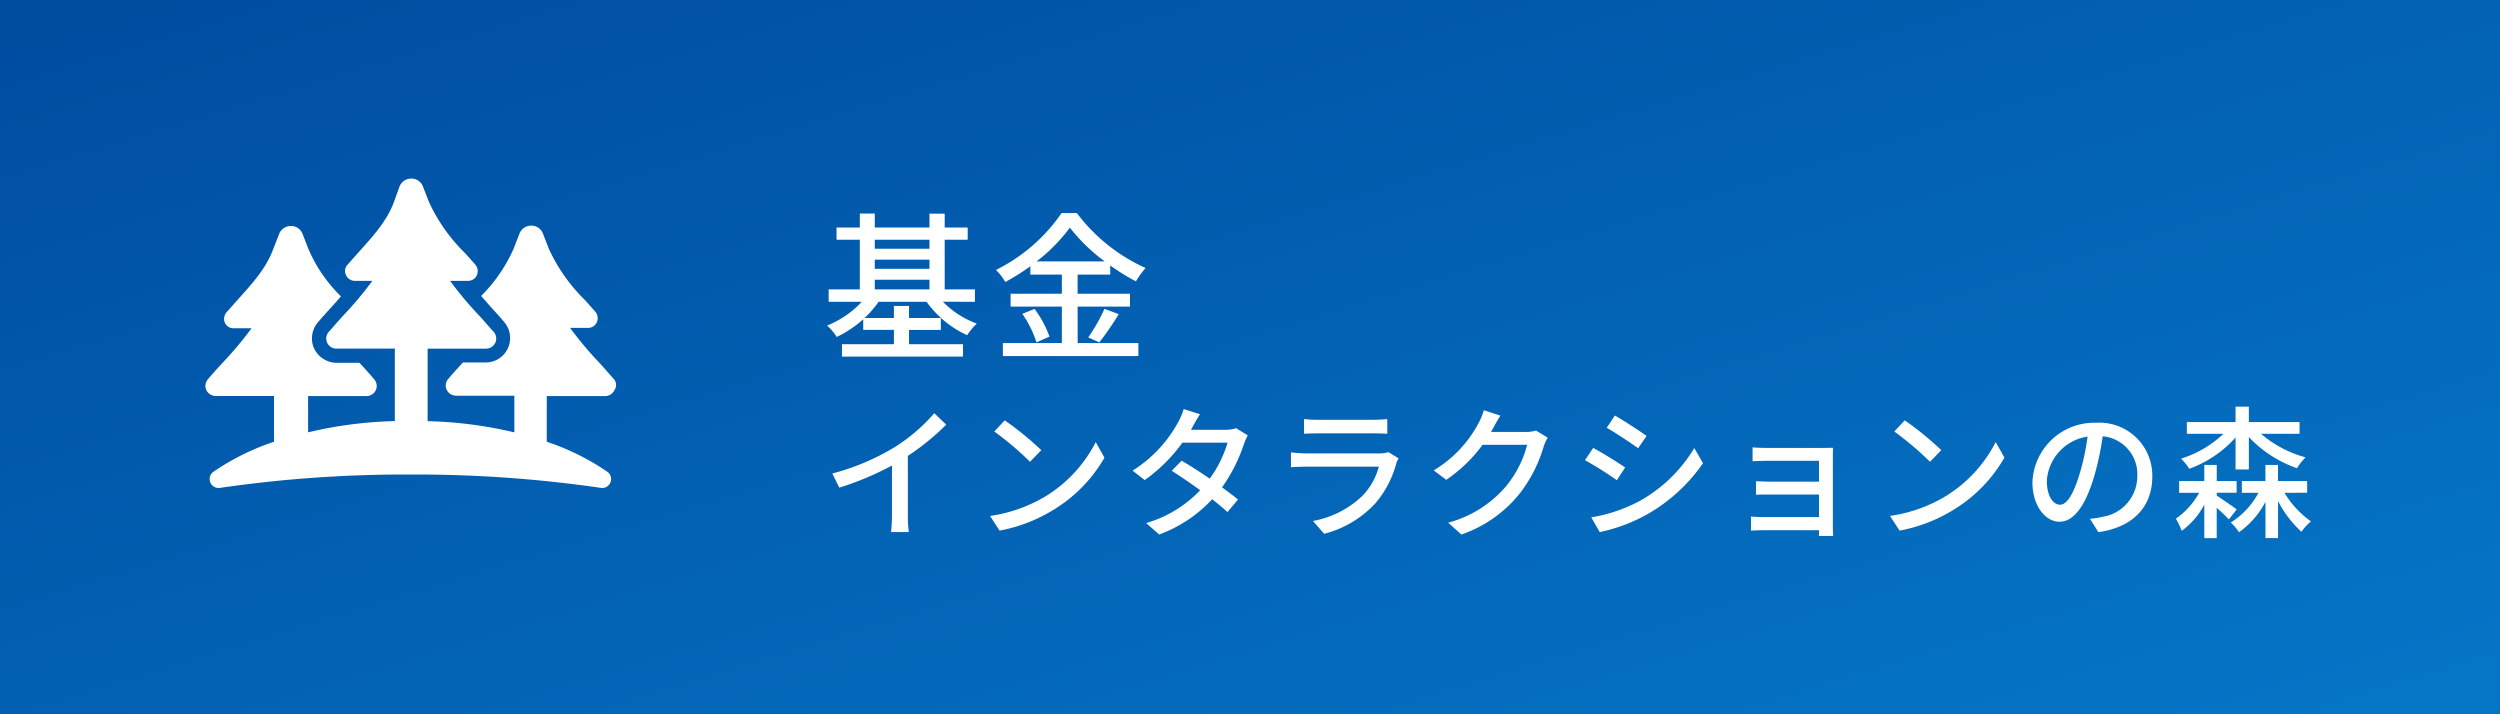
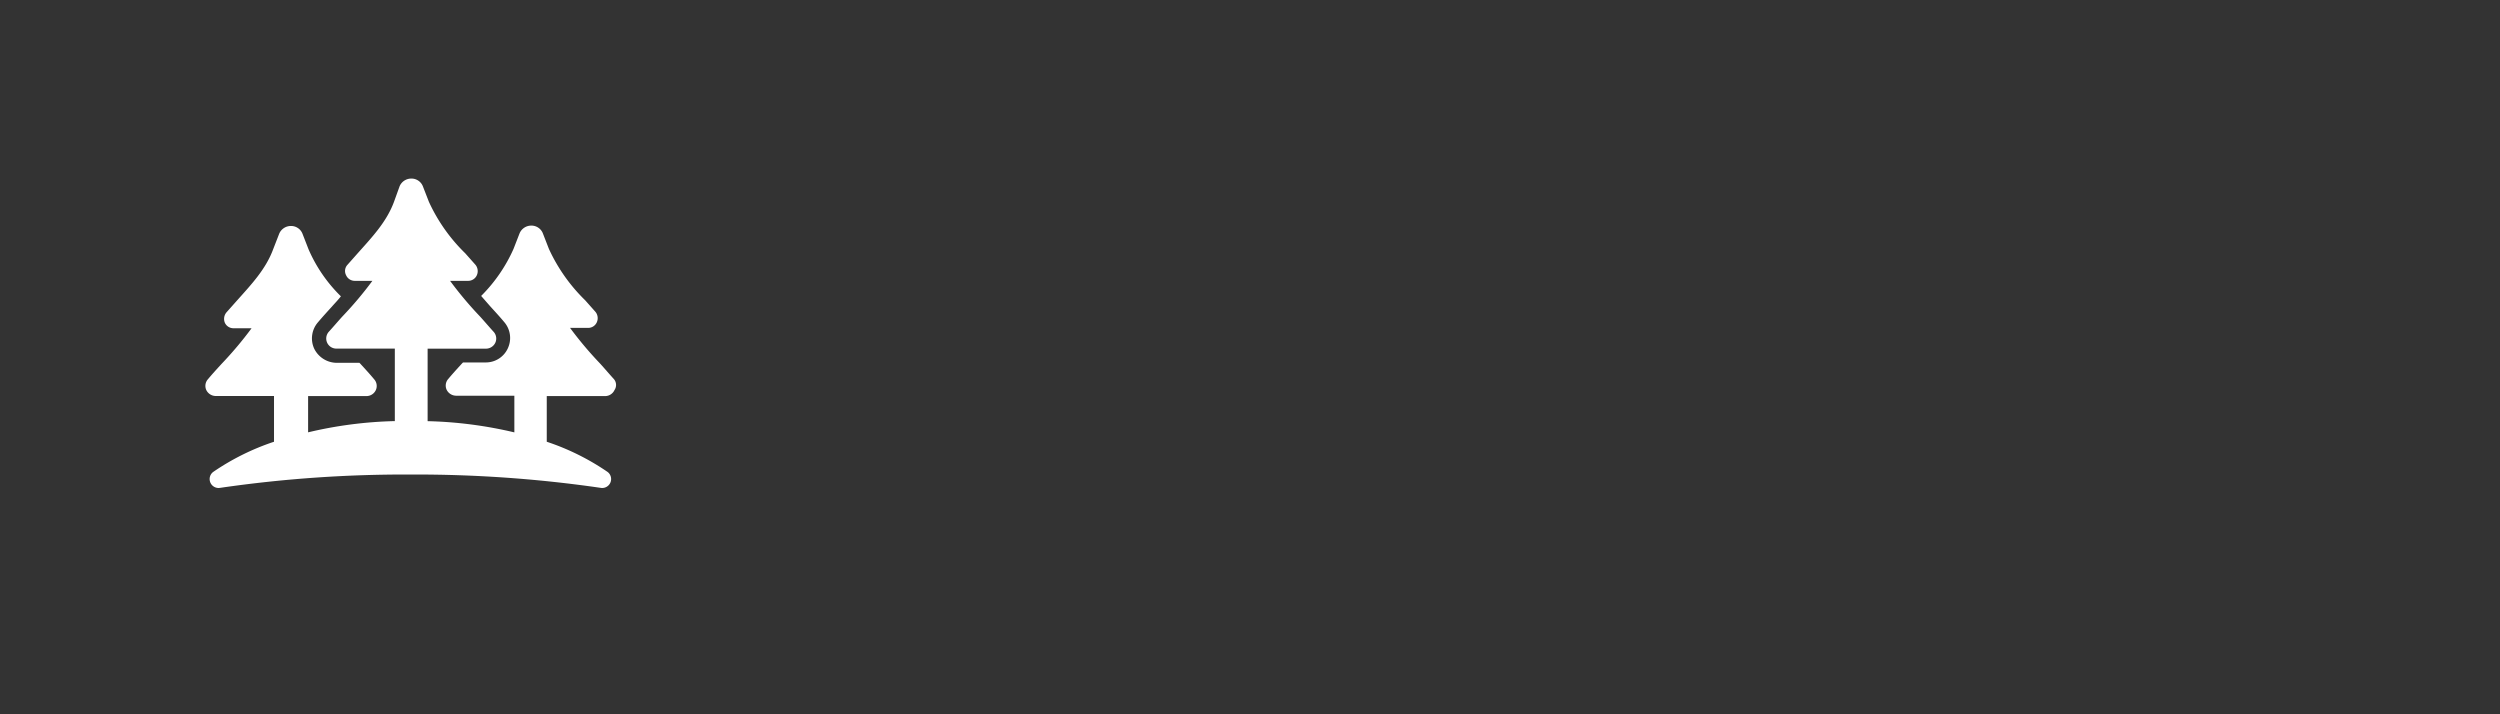
<svg xmlns="http://www.w3.org/2000/svg" width="280" height="80" viewBox="0 0 280 80">
  <rect x="0" y="0" width="280" height="80" fill="#333333" stroke="none" />
  <defs>
    <linearGradient id="linear-gradient" x1="0.014" y1="0.054" x2="0.989" y2="0.956" gradientUnits="objectBoundingBox">
      <stop offset="0" stop-color="#0575c6" />
      <stop offset="1" stop-color="#004da0" />
    </linearGradient>
  </defs>
  <g id="sidebar_appeal_fund_ja" transform="translate(8903 7087)">
-     <path id="パス_761" data-name="パス 761" d="M0,0H280V80H0Z" transform="translate(-8623 -7007) rotate(180)" fill="url(#linear-gradient)" />
-     <path id="パス_782" data-name="パス 782" d="M5.976-7.668H12.1v1.08H5.976ZM12.1-12.15v1.008H5.976V-12.15ZM5.976-9.918H12.1v1.026H5.976ZM17.19-5.2V-6.588H13.806V-12.15H16.38v-1.368H13.806v-1.548H12.1v1.548H5.976v-1.566H4.3v1.566H1.692v1.368H4.3v5.562H.81V-5.2H4.518A10.724,10.724,0,0,1,.63-2.538,5.655,5.655,0,0,1,1.71-1.26,12.571,12.571,0,0,0,4.68-3.24v1.188H8.118v1.6H2.3V.936H15.858V-.45H9.81v-1.6h3.564V-3.384H9.81v-1.35H8.118v1.35H4.824A11.467,11.467,0,0,0,6.408-5.2h5.364a11.486,11.486,0,0,0,4.554,3.744,6.774,6.774,0,0,1,1.08-1.3,10.227,10.227,0,0,1-3.8-2.448ZM24.1-9.72a19.281,19.281,0,0,0,3.726-3.78,20.135,20.135,0,0,0,3.906,3.78Zm4.59,5.058H34.56V-6.1H28.692V-8.244h3.654V-9.27a22.727,22.727,0,0,0,2.88,1.782,9.528,9.528,0,0,1,1.08-1.494,19.817,19.817,0,0,1-7.7-6.156h-1.71a19.322,19.322,0,0,1-7.344,6.372,6.487,6.487,0,0,1,1.044,1.35A25.308,25.308,0,0,0,23.4-9.18v.936h3.528V-6.1H21.186v1.44h5.742V-.576H20.322V.882H35.5V-.576h-6.8Zm-6.192.81a11.724,11.724,0,0,1,1.584,3.2L25.542-1.3a11.717,11.717,0,0,0-1.674-3.1Zm8.622,3.2A31.942,31.942,0,0,0,33.3-3.816L31.7-4.41a19.915,19.915,0,0,1-1.818,3.2ZM1.216,14.032,2,15.616a32.735,32.735,0,0,0,5.9-2.48V18.7a18.541,18.541,0,0,1-.1,1.888H9.792A12.032,12.032,0,0,1,9.68,18.7v-6.64a26.991,26.991,0,0,0,4.3-3.5L12.64,7.28a19.75,19.75,0,0,1-4.448,3.808A26.421,26.421,0,0,1,1.216,14.032ZM20.528,8.08,19.36,9.328a34.7,34.7,0,0,1,4,3.392l1.264-1.3A33.575,33.575,0,0,0,20.528,8.08Zm-1.648,10.7,1.072,1.648a17.641,17.641,0,0,0,6.128-2.384A16.359,16.359,0,0,0,31.7,12.256l-.976-1.744a15.234,15.234,0,0,1-5.552,6.032A16.625,16.625,0,0,1,18.88,18.784ZM42.4,7.392l-1.824-.576a7.494,7.494,0,0,1-.608,1.44,14.673,14.673,0,0,1-5.12,5.456l1.36,1.056a18.12,18.12,0,0,0,4.224-4.192h5.056a13.114,13.114,0,0,1-2,4.032c-1.072-.736-2.192-1.456-3.152-2.016l-1.1,1.136c.928.592,2.08,1.376,3.184,2.176a13.6,13.6,0,0,1-6.048,3.68l1.456,1.28a15.241,15.241,0,0,0,5.936-3.952c.656.528,1.264,1.024,1.712,1.44l1.184-1.408c-.5-.4-1.12-.88-1.792-1.36a18.321,18.321,0,0,0,2.448-4.832,8.051,8.051,0,0,1,.432-.992l-1.3-.8a3.725,3.725,0,0,1-1.2.176H41.392c.064-.112.112-.208.176-.32C41.744,8.5,42.08,7.872,42.4,7.392Zm11.648.544V9.584c.448-.032,1.024-.048,1.536-.048h6.208c.544,0,1.184.016,1.584.048V7.936a15.285,15.285,0,0,1-1.568.08H55.584A14.636,14.636,0,0,1,54.048,7.936Zm10.592,4.4-1.136-.7a3.175,3.175,0,0,1-1.024.144H54.288c-.464,0-1.072-.048-1.7-.112v1.664c.608-.048,1.312-.064,1.7-.064h8.144a7.542,7.542,0,0,1-1.776,3.2,10.764,10.764,0,0,1-5.6,2.88l1.248,1.44a11.823,11.823,0,0,0,5.728-3.408,11.321,11.321,0,0,0,2.352-4.48A2.81,2.81,0,0,1,64.64,12.336ZM76.048,7.552l-1.856-.608a7.093,7.093,0,0,1-.592,1.44,13.578,13.578,0,0,1-5.024,5.3l1.408,1.056a16.709,16.709,0,0,0,4.064-3.92H79.04a12.014,12.014,0,0,1-2.432,4.72,12.82,12.82,0,0,1-6.416,4l1.488,1.328a14.418,14.418,0,0,0,6.4-4.432,15.835,15.835,0,0,0,2.816-5.44,5.476,5.476,0,0,1,.448-.976l-1.312-.8a3.758,3.758,0,0,1-1.2.16h-3.84c.08-.128.16-.272.224-.4C75.392,8.656,75.728,8.032,76.048,7.552Zm12.816-.016-.912,1.376c.992.56,2.7,1.7,3.52,2.288l.944-1.376C91.664,9.28,89.856,8.1,88.864,7.536Zm-2.64,11.408.944,1.648a18.747,18.747,0,0,0,5.312-1.984,19.047,19.047,0,0,0,6.256-5.728l-.976-1.7a16.457,16.457,0,0,1-6.128,5.936A17.571,17.571,0,0,1,86.224,18.944Zm.208-7.776-.912,1.376a40.042,40.042,0,0,1,3.568,2.24l.928-1.424C89.264,12.832,87.44,11.7,86.432,11.168Zm17.856-.064v1.552c.336-.016,1.3-.048,1.792-.048h5.648v2.336H106.24c-.56,0-1.2-.032-1.568-.048v1.52c.352-.032,1.008-.032,1.584-.032h5.472v2.528h-6.272a12.889,12.889,0,0,1-1.344-.064v1.584c.272-.016.864-.048,1.344-.048h6.272c0,.256,0,.5-.016.64h1.6c-.016-.256-.032-.7-.032-.96V12.08c0-.32,0-.736.016-.928-.224,0-.72.016-1.088.016H106.08C105.584,11.168,104.656,11.152,104.288,11.1Zm17.04-3.024L120.16,9.328a34.7,34.7,0,0,1,4,3.392l1.264-1.3A33.574,33.574,0,0,0,121.328,8.08Zm-1.648,10.7,1.072,1.648a17.641,17.641,0,0,0,6.128-2.384,16.359,16.359,0,0,0,5.616-5.792l-.976-1.744a15.234,15.234,0,0,1-5.552,6.032A16.625,16.625,0,0,1,119.68,18.784Zm29.376-4.4a5.922,5.922,0,0,0-6.272-6.032,6.935,6.935,0,0,0-7.152,6.656c0,2.672,1.456,4.432,3.04,4.432s2.912-1.808,3.872-5.072a31.859,31.859,0,0,0,.96-4.5,4.254,4.254,0,0,1,3.872,4.464A4.6,4.6,0,0,1,143.5,18.88a9.889,9.889,0,0,1-1.424.224l.944,1.5C146.912,20.048,149.056,17.744,149.056,14.384Zm-11.808.464a5.348,5.348,0,0,1,4.56-4.944,25.474,25.474,0,0,1-.88,4.128c-.736,2.464-1.488,3.5-2.208,3.5C138.032,17.536,137.248,16.688,137.248,14.848Zm21.136-1.264h1.488V9.952a13.494,13.494,0,0,0,5.392,3.488,6.428,6.428,0,0,1,.96-1.216,12.794,12.794,0,0,1-4.992-2.64h4.32V8.272h-5.68V6.544h-1.488V8.272h-5.456V9.584h4.1a12.211,12.211,0,0,1-4.752,2.784A6.392,6.392,0,0,1,153.2,13.5a12.814,12.814,0,0,0,5.184-3.5Zm-2.112,2.608H158.5V14.88h-2.224V13.072H154.88V14.88h-2.816v1.312h2.24a8.5,8.5,0,0,1-2.608,2.9,8.151,8.151,0,0,1,.656,1.36,8.484,8.484,0,0,0,2.528-2.928v3.744h1.392V17.872c.528.48,1.088.992,1.36,1.3l.88-1.12c-.336-.256-1.616-1.136-2.24-1.552Zm10.128,0V14.88h-3.264V13.072h-1.408V14.88h-2.64v1.312h1.856a8.694,8.694,0,0,1-3.1,3.328,6.065,6.065,0,0,1,.928,1.088,9.57,9.57,0,0,0,2.96-3.408v4.064h1.408V17.12a12.245,12.245,0,0,0,2.624,3.44,6.171,6.171,0,0,1,1.056-1.168,10.621,10.621,0,0,1-2.96-3.2Z" transform="translate(-8811 -7048)" fill="#fff" />
    <path id="noun-forest-1998922" d="M48.02,36.627c-.532-.58-1.015-1.16-1.547-1.74a41.428,41.428,0,0,1-3.335-3.963h2.03a1.057,1.057,0,0,0,.967-.628,1.123,1.123,0,0,0-.145-1.16L44.83,27.83a19.224,19.224,0,0,1-4.06-5.752l-.677-1.74a1.371,1.371,0,0,0-1.305-.87,1.42,1.42,0,0,0-1.305.87l-.677,1.74a17.421,17.421,0,0,1-3.625,5.268l1.015,1.16c.483.532,1.063,1.16,1.547,1.74a2.738,2.738,0,0,1,.435,2.948,2.709,2.709,0,0,1-2.465,1.6H31.151l-.1.1c-.532.58-1.063,1.16-1.547,1.74a1.12,1.12,0,0,0-.193,1.208,1.189,1.189,0,0,0,1.063.677H36.9v4.108a46.772,46.772,0,0,0-9.715-1.257v-8.12h6.525a1.159,1.159,0,0,0,1.063-.677,1.12,1.12,0,0,0-.193-1.208c-.532-.58-1.015-1.16-1.547-1.74A41.427,41.427,0,0,1,29.7,25.655h2.03a1.057,1.057,0,0,0,.967-.628,1.123,1.123,0,0,0-.145-1.16l-1.16-1.305a19.224,19.224,0,0,1-4.06-5.752l-.677-1.74a1.371,1.371,0,0,0-1.305-.87,1.42,1.42,0,0,0-1.305.87l-.628,1.74c-.822,2.223-2.417,3.915-4.06,5.752L18.2,23.867a1.018,1.018,0,0,0-.145,1.16,1.057,1.057,0,0,0,.967.628H21a41.428,41.428,0,0,1-3.335,3.963c-.532.58-1.015,1.16-1.547,1.74a1.131,1.131,0,0,0,.87,1.885h6.525v8.12A46.344,46.344,0,0,0,13.8,42.621v-4.06h6.525a1.159,1.159,0,0,0,1.063-.677,1.12,1.12,0,0,0-.193-1.208c-.483-.58-1.015-1.16-1.547-1.74l-.1-.1H16.989a2.832,2.832,0,0,1-2.513-1.6,2.752,2.752,0,0,1,.435-2.948c.532-.628,1.063-1.208,1.547-1.74.338-.387.677-.725,1.015-1.16a16.6,16.6,0,0,1-3.625-5.268l-.677-1.74a1.371,1.371,0,0,0-1.305-.87,1.42,1.42,0,0,0-1.305.87l-.677,1.74c-.822,2.223-2.417,3.915-4.06,5.752l-1.16,1.305a1.137,1.137,0,0,0-.193,1.16,1.057,1.057,0,0,0,.967.628h2.03a41.428,41.428,0,0,1-3.335,3.963c-.532.58-1.063,1.16-1.547,1.74a1.12,1.12,0,0,0-.193,1.208,1.189,1.189,0,0,0,1.063.677H9.981v5.123a27.165,27.165,0,0,0-6.815,3.383,1,1,0,0,0,.725,1.788,143.8,143.8,0,0,1,21.364-1.5,143.8,143.8,0,0,1,21.364,1.5,1,1,0,0,0,.725-1.788,27.165,27.165,0,0,0-6.815-3.383V38.561h6.525a1.159,1.159,0,0,0,1.063-.677A1.013,1.013,0,0,0,48.02,36.627Z" transform="translate(-8882.292 -7081.2)" fill="#fff" />
  </g>
</svg>